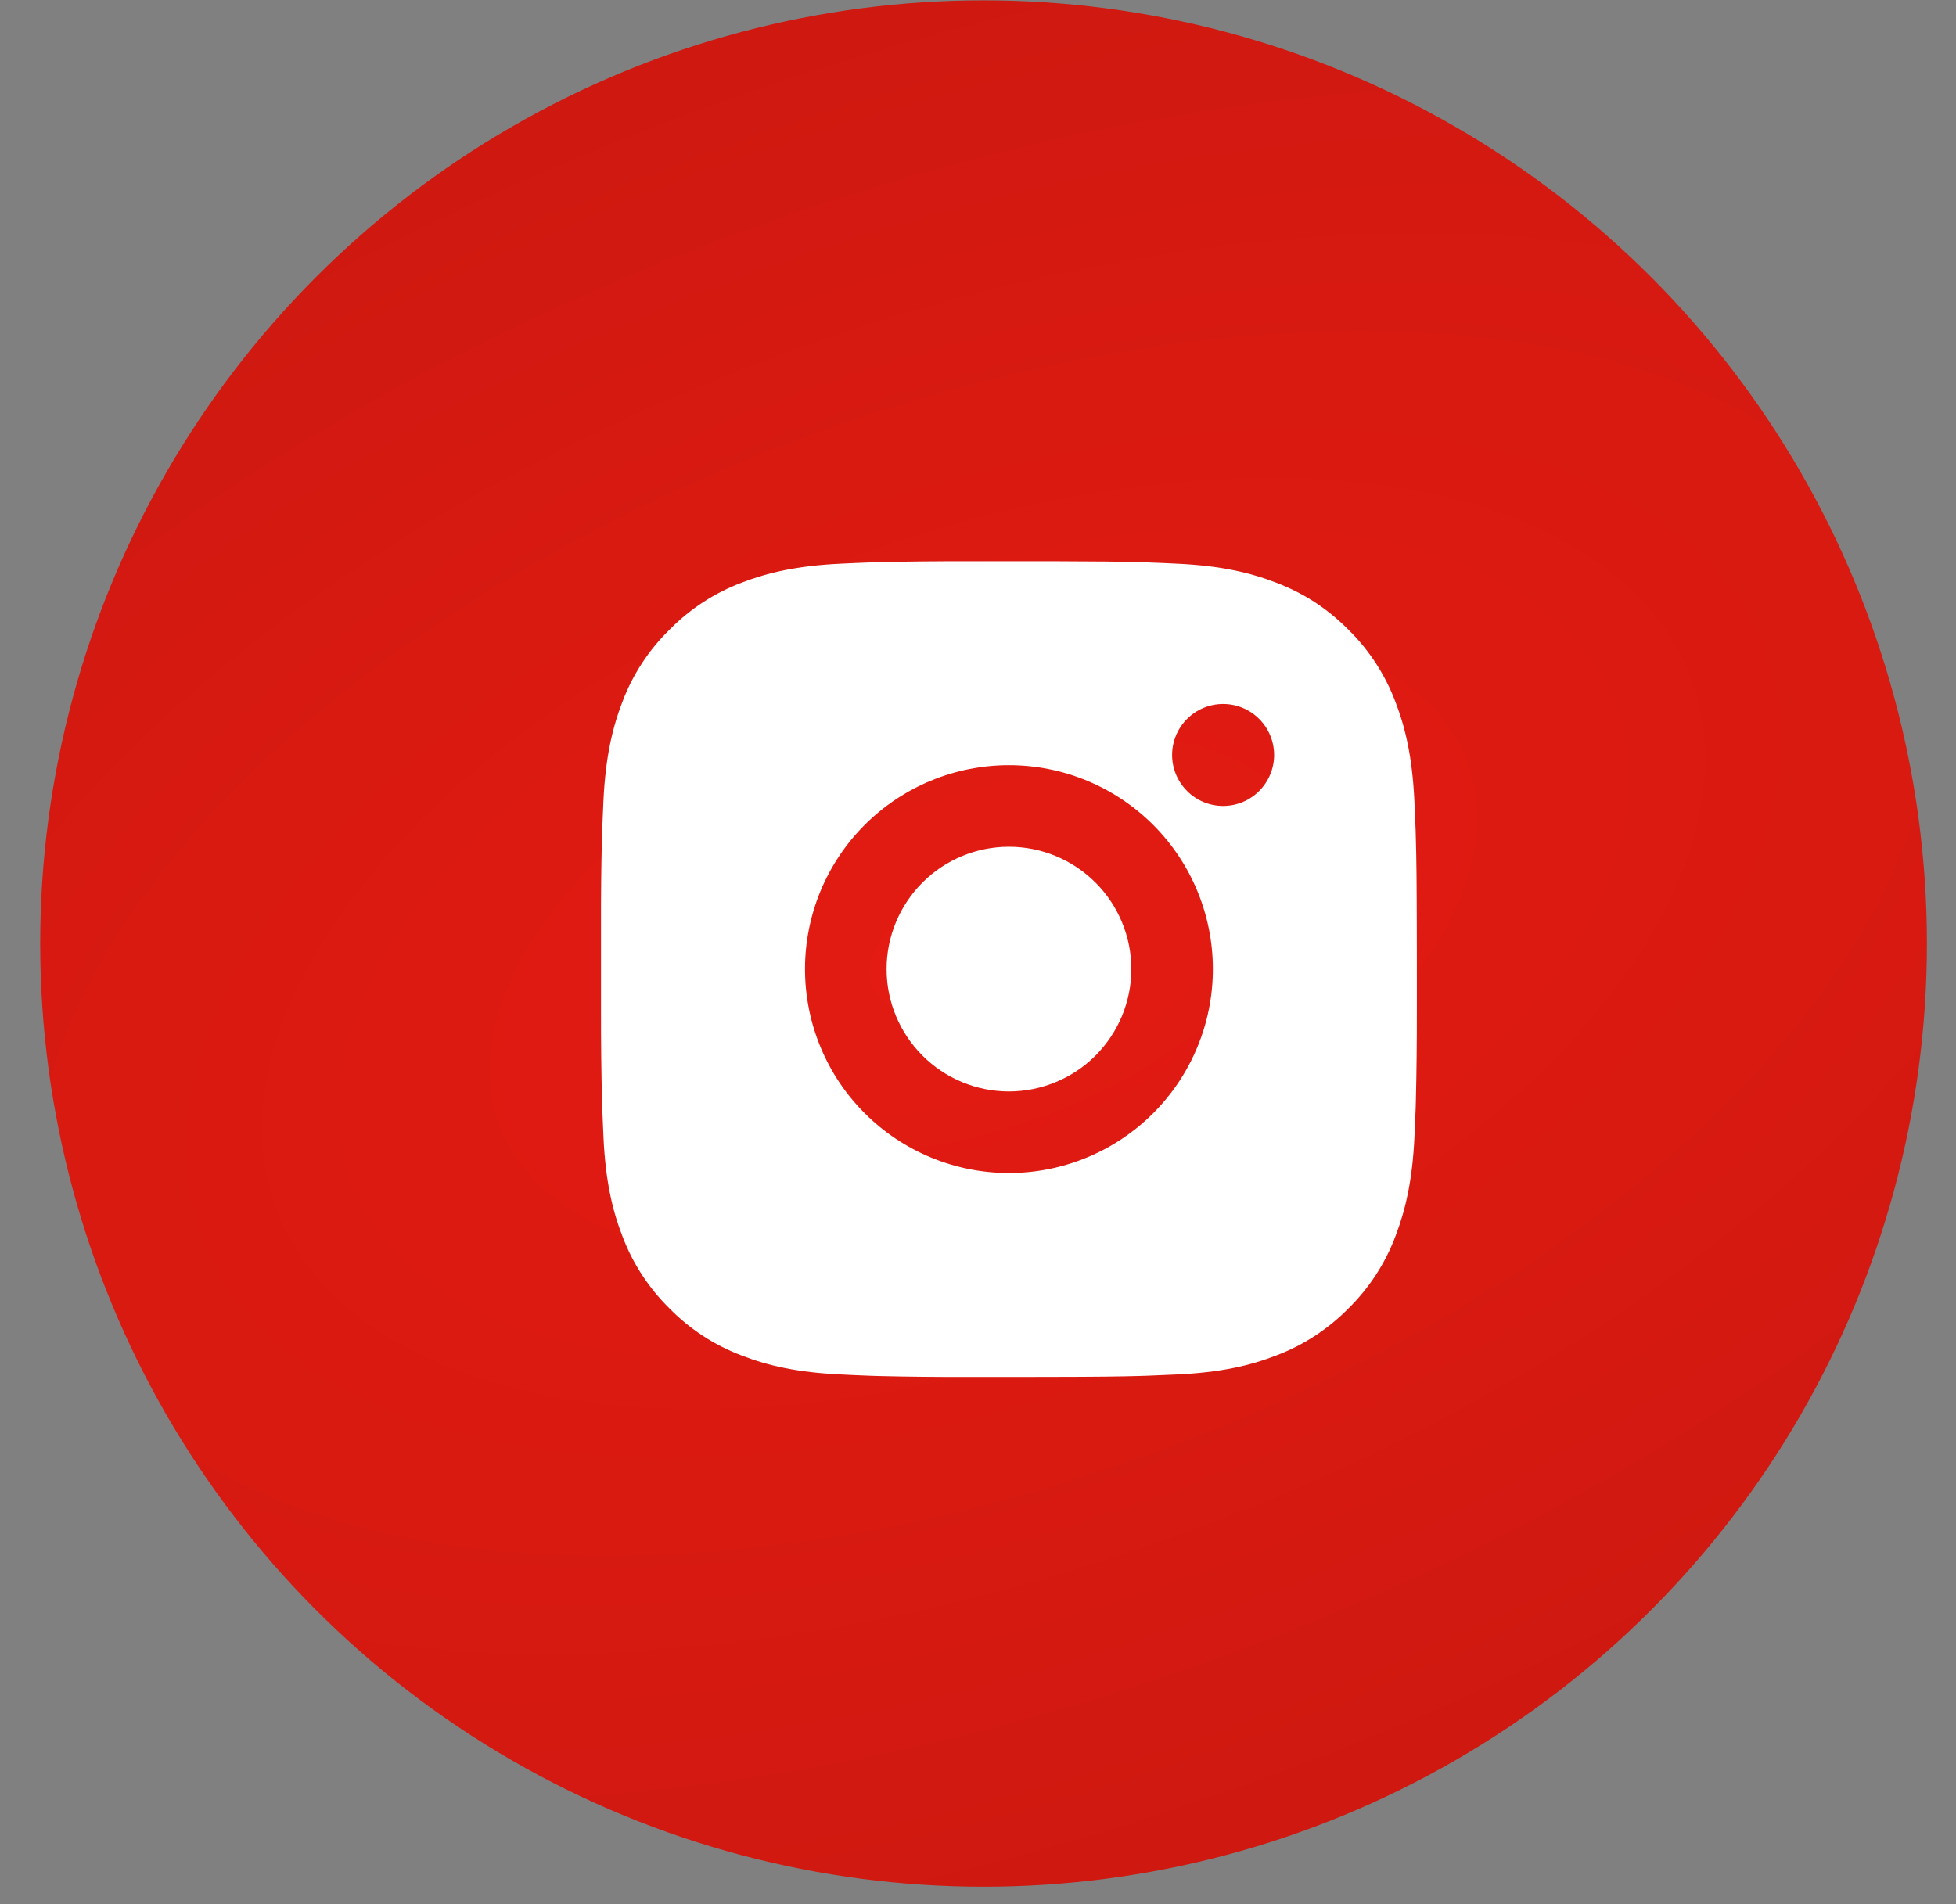
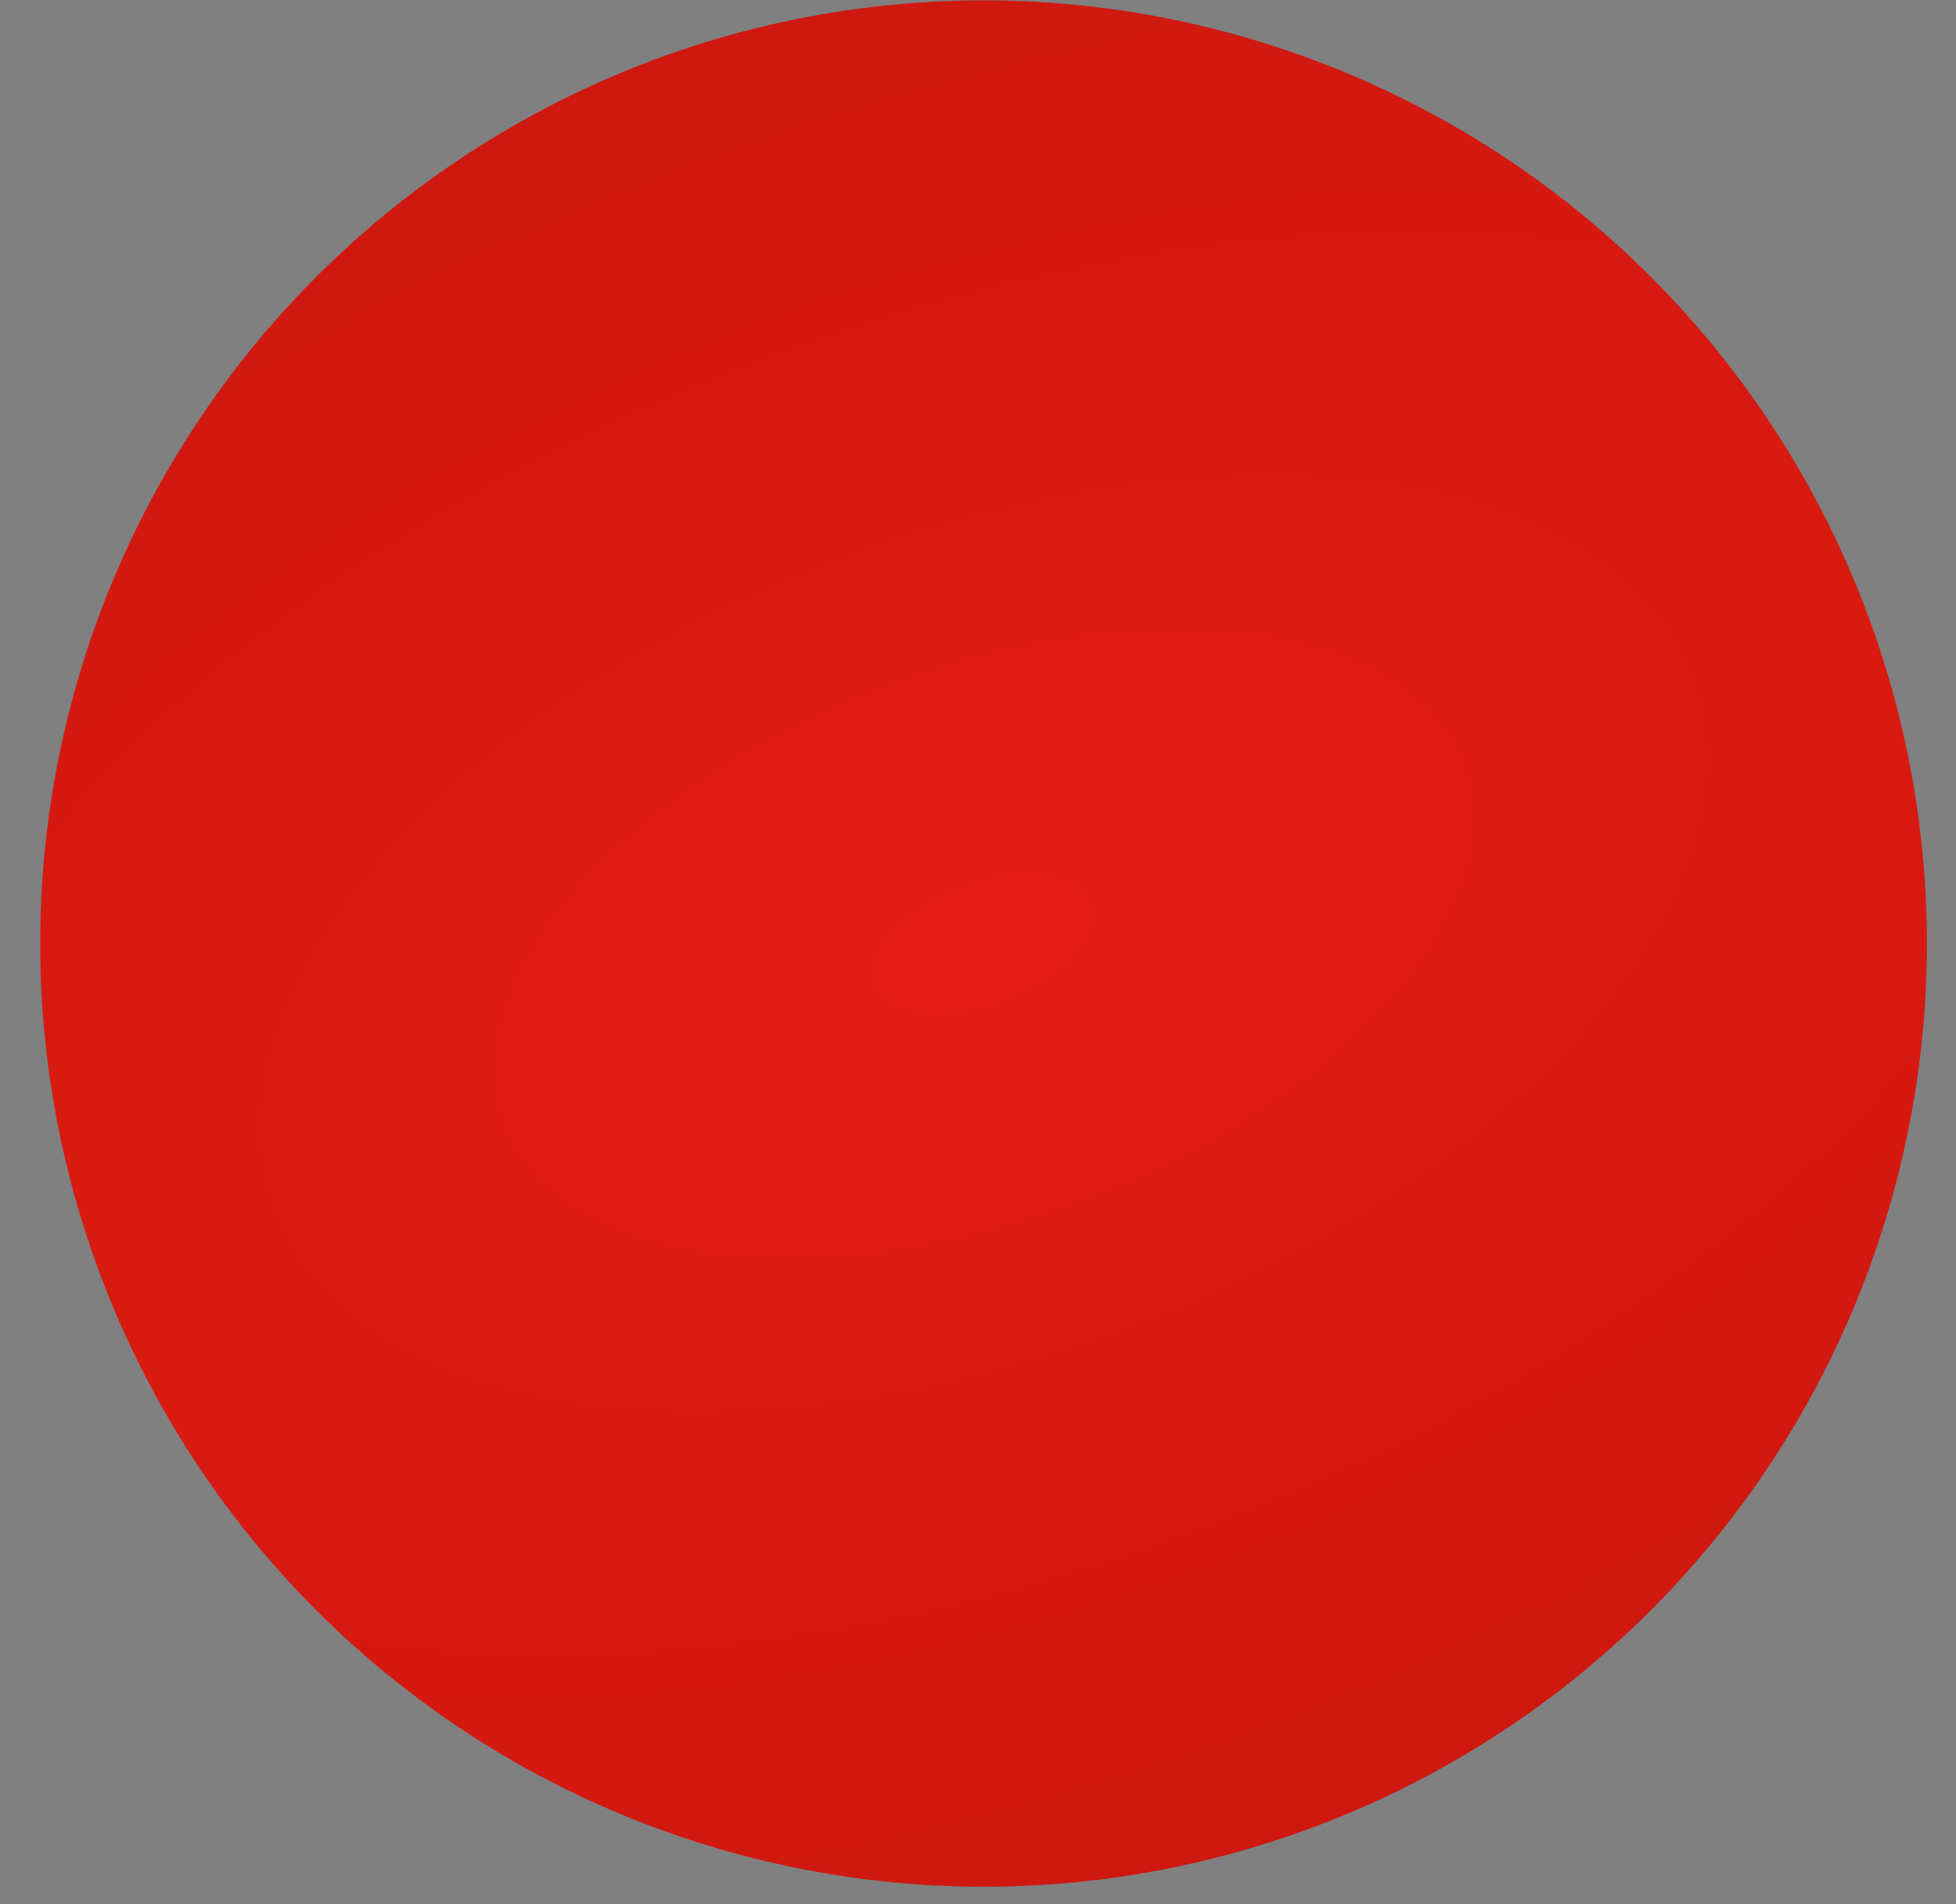
<svg xmlns="http://www.w3.org/2000/svg" width="38" height="37" viewBox="0 0 38 37" fill="none">
  <rect x="0" y="0" width="38" height="37" fill="#808080" stroke="none" />
  <circle cx="19.108" cy="18.334" r="18.327" fill="url(#paint0_radial_2004_10)" />
-   <path d="M20.416 10.905C21.307 10.908 21.759 10.912 22.15 10.924L22.304 10.929C22.482 10.935 22.657 10.943 22.868 10.953C23.711 10.992 24.287 11.126 24.791 11.321C25.314 11.523 25.755 11.795 26.196 12.235C26.599 12.631 26.91 13.11 27.11 13.639C27.305 14.144 27.438 14.72 27.478 15.563C27.488 15.774 27.495 15.949 27.502 16.128L27.506 16.282C27.518 16.671 27.523 17.124 27.525 18.015L27.526 18.607V19.645C27.527 20.223 27.521 20.801 27.507 21.379L27.503 21.532C27.496 21.711 27.488 21.886 27.479 22.097C27.439 22.941 27.304 23.515 27.11 24.021C26.911 24.55 26.599 25.029 26.196 25.425C25.799 25.828 25.32 26.14 24.791 26.339C24.287 26.535 23.711 26.668 22.868 26.707C22.68 26.716 22.492 26.724 22.304 26.731L22.15 26.736C21.759 26.747 21.307 26.753 20.416 26.754L19.824 26.755H18.787C18.209 26.757 17.63 26.751 17.052 26.737L16.899 26.732C16.71 26.725 16.522 26.717 16.334 26.707C15.491 26.668 14.916 26.535 14.41 26.339C13.881 26.14 13.402 25.828 13.007 25.425C12.604 25.029 12.291 24.55 12.092 24.021C11.896 23.516 11.763 22.941 11.724 22.097C11.715 21.909 11.707 21.721 11.7 21.532L11.696 21.379C11.681 20.801 11.675 20.223 11.676 19.645V18.015C11.674 17.437 11.68 16.859 11.694 16.282L11.699 16.128C11.706 15.949 11.713 15.774 11.723 15.563C11.763 14.72 11.896 14.145 12.091 13.639C12.29 13.11 12.603 12.63 13.008 12.235C13.403 11.832 13.882 11.52 14.41 11.321C14.916 11.126 15.49 10.992 16.334 10.953C16.545 10.943 16.721 10.935 16.899 10.929L17.052 10.924C17.63 10.91 18.208 10.904 18.786 10.906L20.416 10.905ZM19.601 14.868C18.55 14.868 17.542 15.285 16.799 16.028C16.056 16.771 15.639 17.779 15.639 18.83C15.639 19.881 16.056 20.889 16.799 21.632C17.542 22.375 18.55 22.793 19.601 22.793C20.652 22.793 21.66 22.375 22.403 21.632C23.146 20.889 23.563 19.881 23.563 18.83C23.563 17.779 23.146 16.771 22.403 16.028C21.66 15.285 20.652 14.868 19.601 14.868ZM19.601 16.453C19.913 16.453 20.222 16.514 20.511 16.634C20.799 16.753 21.061 16.928 21.282 17.149C21.503 17.369 21.678 17.631 21.797 17.92C21.917 18.208 21.979 18.517 21.979 18.83C21.979 19.142 21.917 19.451 21.798 19.74C21.678 20.028 21.503 20.29 21.283 20.511C21.062 20.732 20.8 20.907 20.511 21.026C20.223 21.146 19.914 21.207 19.602 21.208C18.971 21.208 18.366 20.957 17.921 20.511C17.475 20.065 17.224 19.461 17.224 18.83C17.224 18.2 17.475 17.595 17.921 17.149C18.366 16.703 18.971 16.453 19.602 16.453M23.762 13.679C23.499 13.679 23.247 13.783 23.062 13.969C22.876 14.155 22.771 14.407 22.771 14.67C22.771 14.932 22.876 15.184 23.062 15.37C23.247 15.556 23.499 15.66 23.762 15.66C24.025 15.66 24.277 15.556 24.462 15.37C24.648 15.184 24.753 14.932 24.753 14.67C24.753 14.407 24.648 14.155 24.462 13.969C24.277 13.783 24.025 13.679 23.762 13.679Z" fill="white" />
  <defs>
    <radialGradient id="paint0_radial_2004_10" cx="0" cy="0" r="1" gradientUnits="userSpaceOnUse" gradientTransform="translate(19.108 18.334) rotate(70.558) scale(83.436 147.197)">
      <stop stop-color="#E41B12" />
      <stop offset="1" stop-color="#7E0F0A" />
    </radialGradient>
  </defs>
</svg>